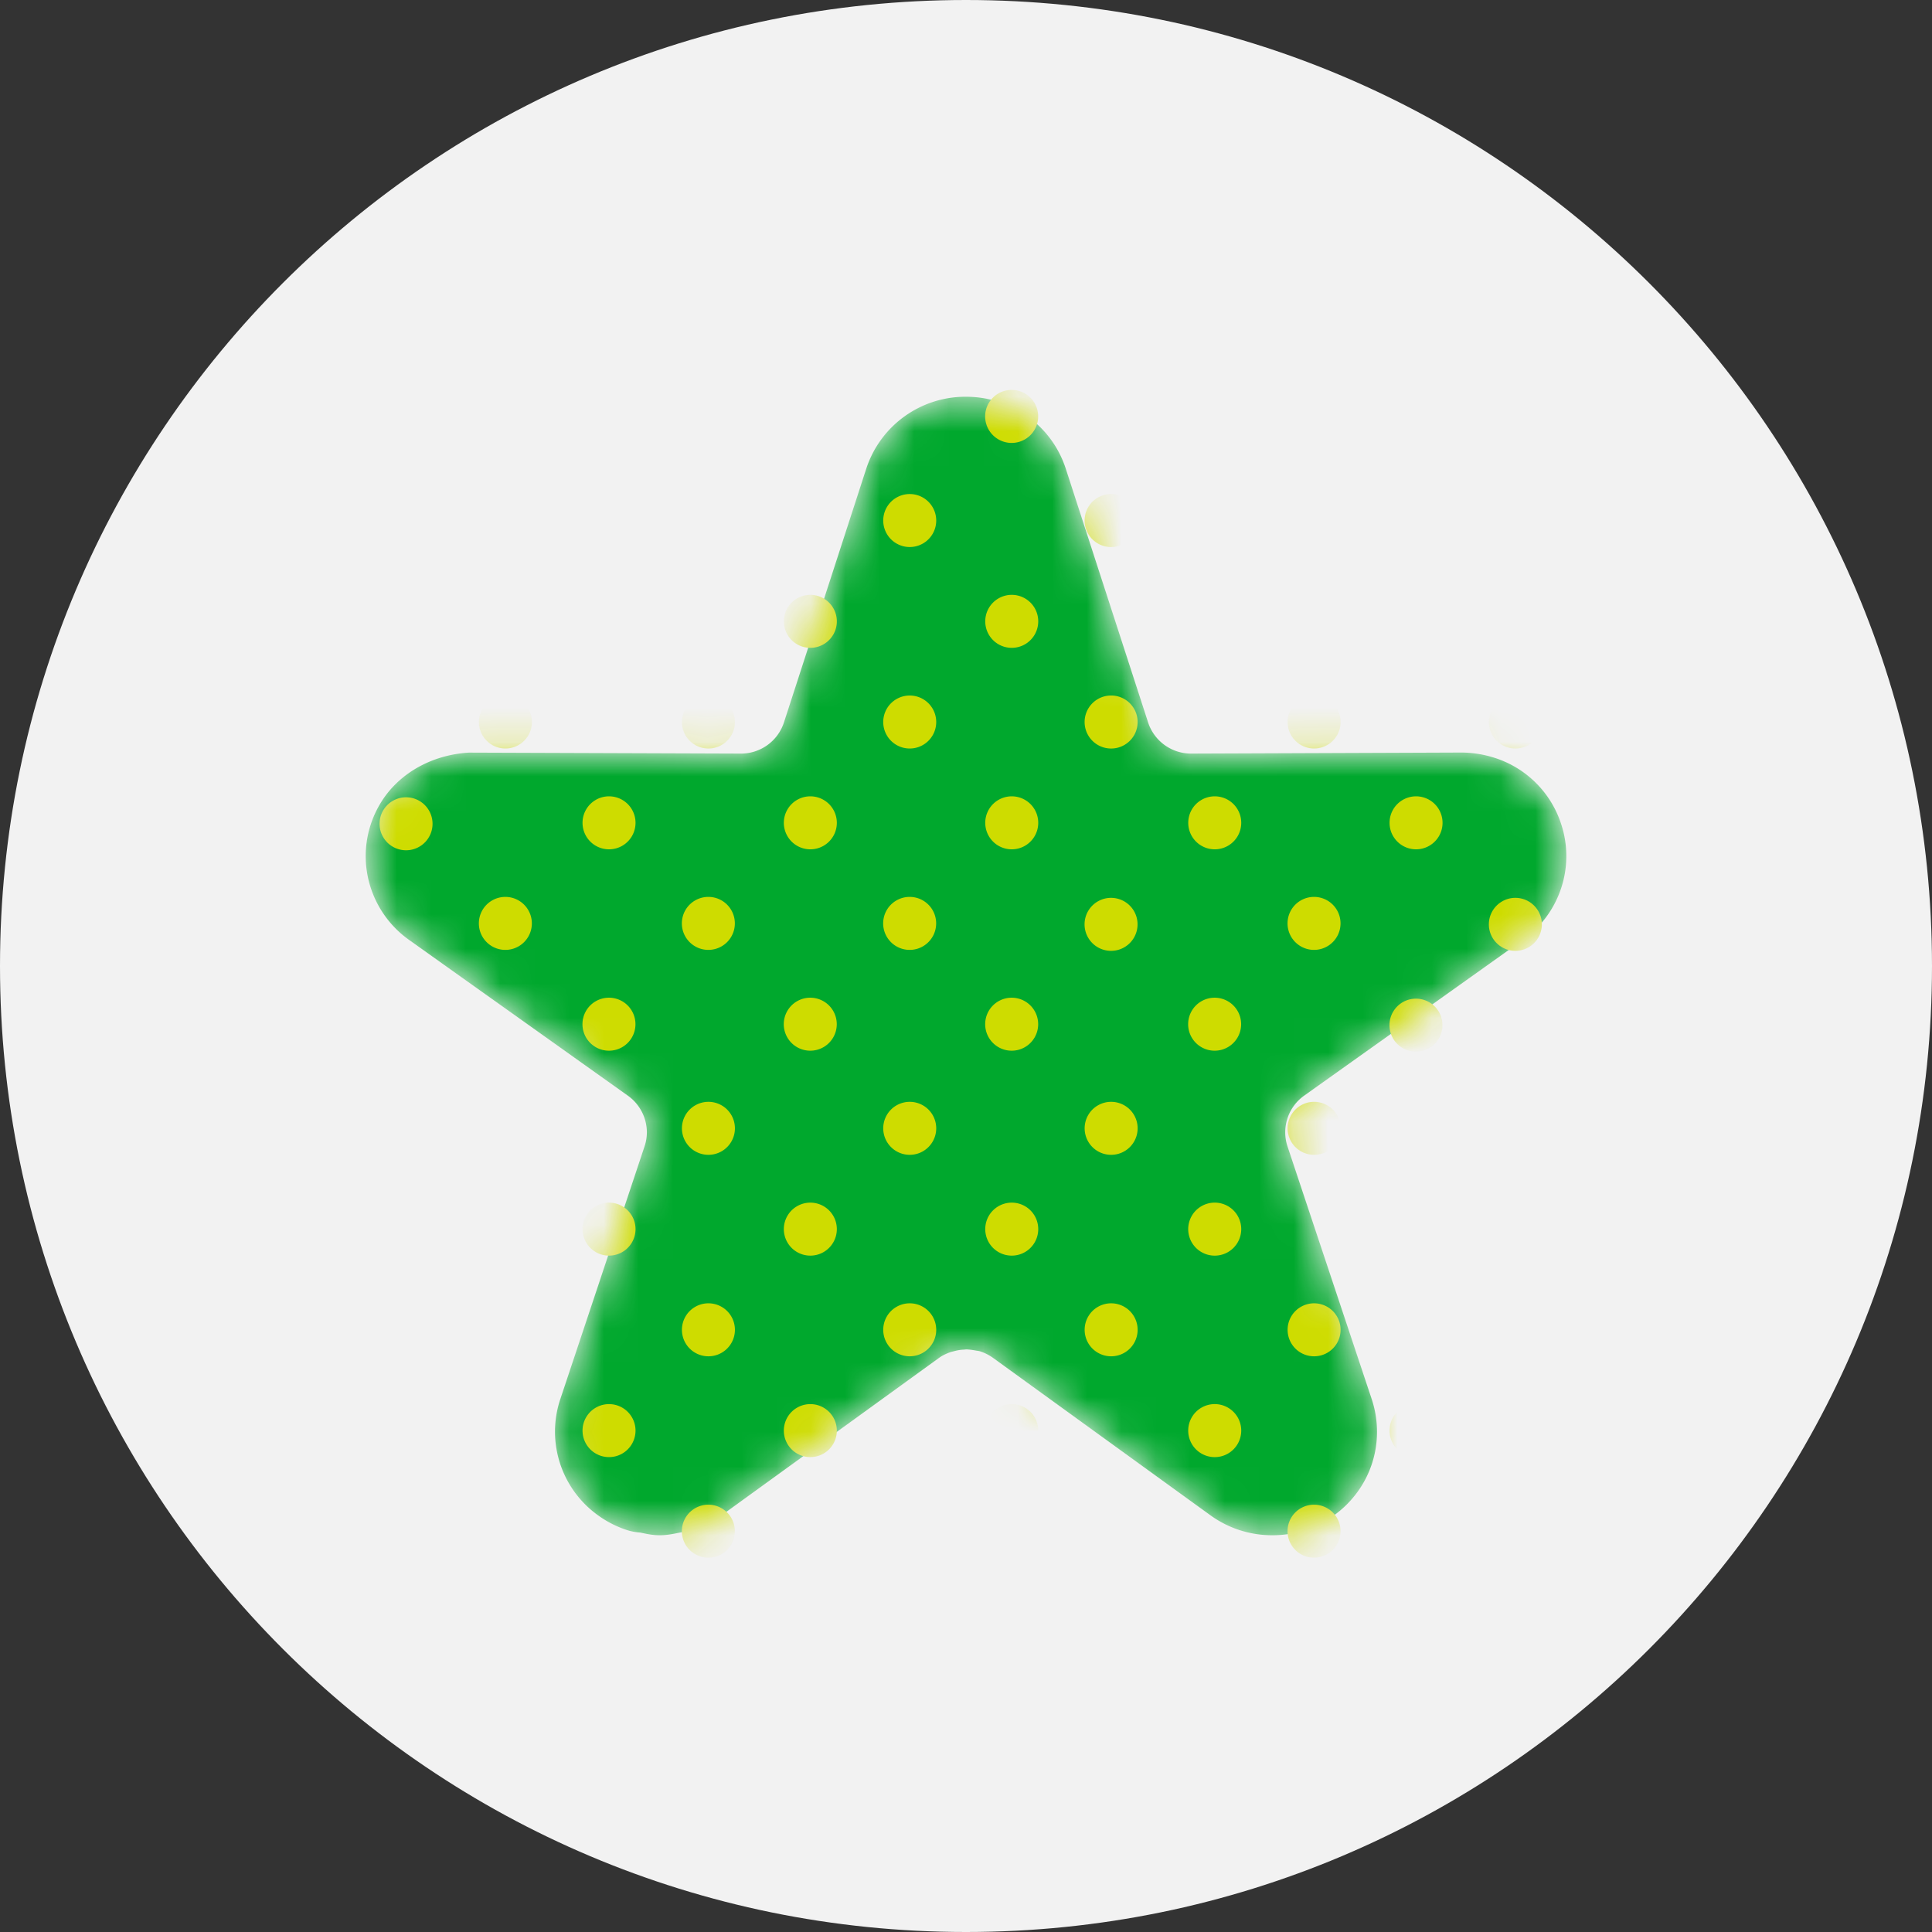
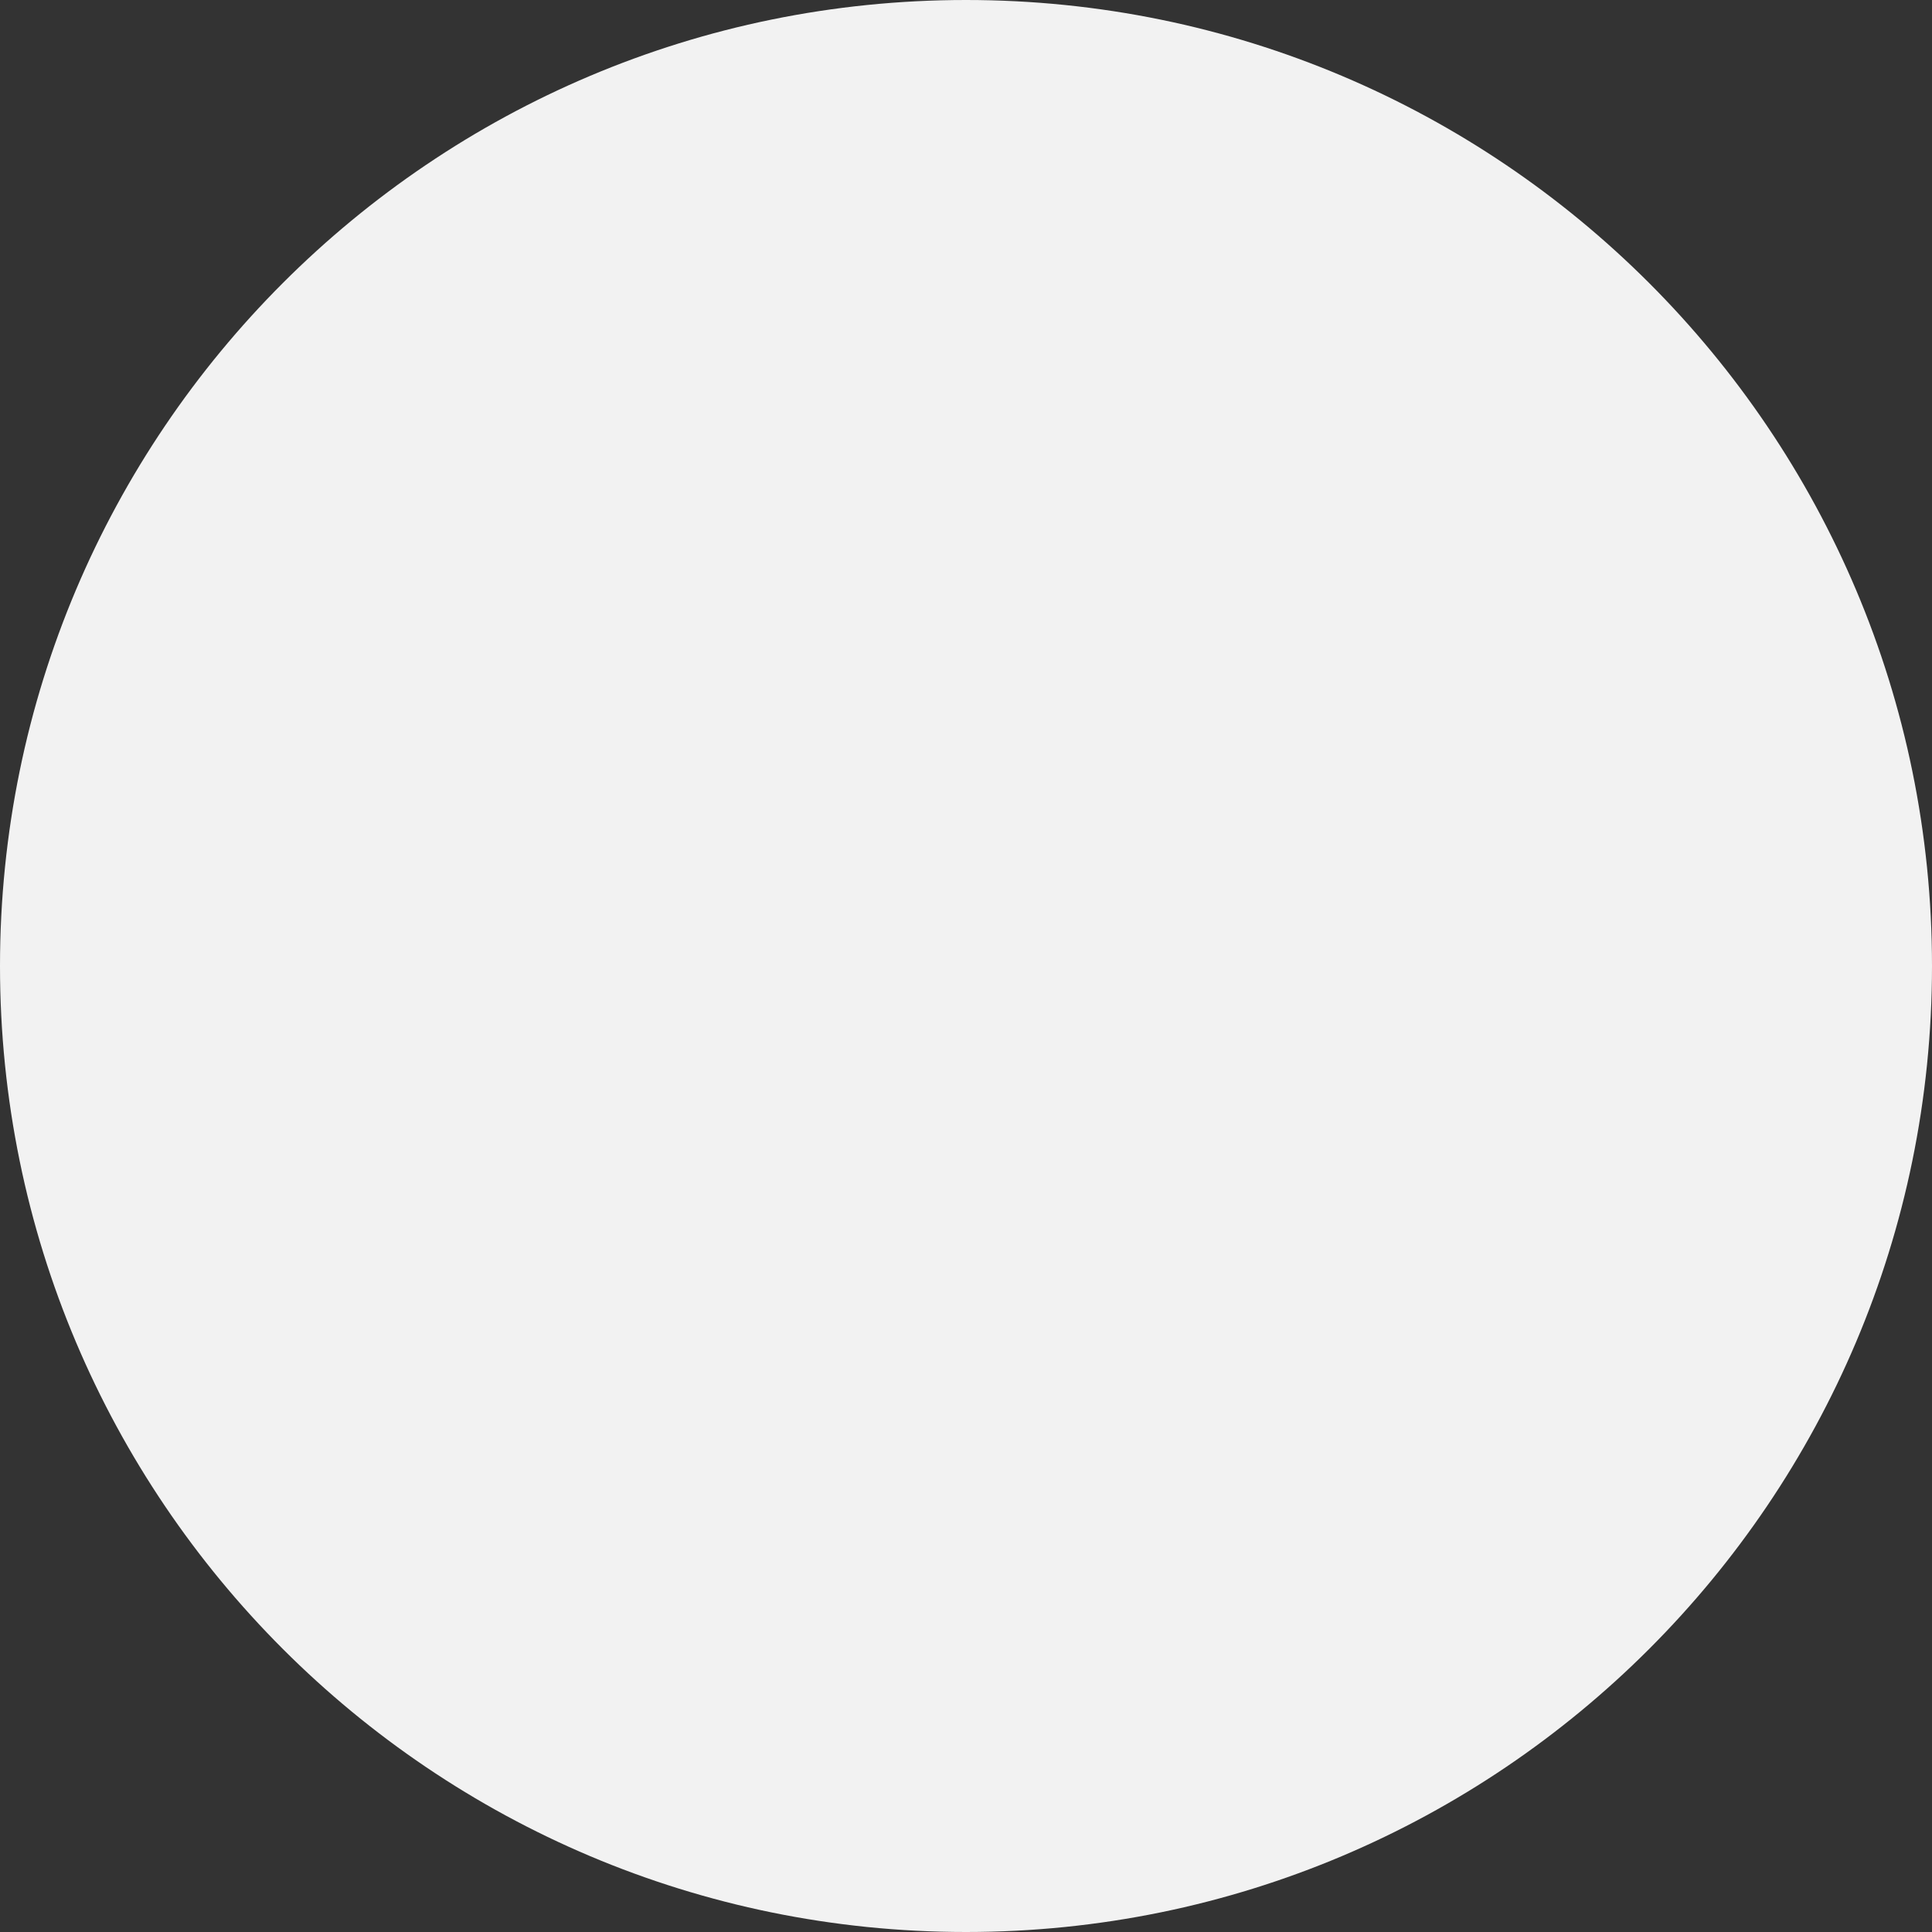
<svg xmlns="http://www.w3.org/2000/svg" width="56" height="56" fill="none">
  <rect width="100%" height="100%" fill="#333333" stroke="none" />
  <path fill-rule="evenodd" clip-rule="evenodd" d="M28 56c15.464 0 28-12.536 28-28S43.464 0 28 0 0 12.536 0 28s12.536 28 28 28z" fill="#F2F2F2" />
  <mask id="a" maskUnits="userSpaceOnUse" x="10" y="11" width="36" height="34">
-     <path fill-rule="evenodd" clip-rule="evenodd" d="M19.125 44.5c-.195 0-.358-.034-.49-.062l-.078-.016a1.617 1.617 0 01-.36-.065 3.023 3.023 0 01-.859-.432 2.986 2.986 0 01-1.251-2.423c0-.32.05-.637.152-.942l2.443-7.33c.045-.133.068-.273.068-.417a1.314 1.314 0 00-.545-1.05l-6.343-4.516a2.985 2.985 0 01-1.262-2.42 2.965 2.965 0 01.577-1.767c.544-.731 1.425-1.186 2.416-1.245l7.88.028a1.308 1.308 0 001.252-.909l2.384-7.35a3.024 3.024 0 012.89-2.084c1.326 0 2.488.838 2.893 2.085l2.384 7.348a1.31 1.31 0 001.256.91l7.82-.03a3.2 3.2 0 01.96.15 2.975 2.975 0 011.939 1.923 2.957 2.957 0 01-.001 1.86 2.985 2.985 0 01-1.111 1.5l-6.337 4.512a1.303 1.303 0 00-.486 1.463l2.446 7.34a3 3 0 01.151.941 2.95 2.95 0 01-.571 1.75 3.011 3.011 0 01-.681.675 3.035 3.035 0 01-1.784.573c-.648 0-1.269-.2-1.794-.58l-6.3-4.562a1.334 1.334 0 00-.379-.19c-.037-.011-.077-.015-.115-.021a2.228 2.228 0 00-.252-.033h-.04l-.063.006c-.09.004-.174.017-.262.04l-.108.027c-.142.05-.25.103-.339.167l-6.307 4.566a3.08 3.08 0 01-.861.435c-.13.04-.24.052-.307.059-.223.045-.408.085-.623.086h-.002z" fill="#CADA2A" />
-   </mask>
+     </mask>
  <g mask="url(#a)" fill-rule="evenodd" clip-rule="evenodd">
    <path d="M19.125 44.5c-.195 0-.358-.034-.49-.062l-.078-.016a1.617 1.617 0 01-.36-.065 3.023 3.023 0 01-.859-.432 2.986 2.986 0 01-1.251-2.423c0-.32.05-.637.152-.942l2.443-7.33c.045-.133.068-.273.068-.417a1.314 1.314 0 00-.545-1.05l-6.343-4.516a2.985 2.985 0 01-1.262-2.42 2.965 2.965 0 01.577-1.767c.544-.731 1.425-1.186 2.416-1.245l7.88.028a1.308 1.308 0 001.252-.909l2.384-7.35a3.024 3.024 0 012.89-2.084c1.326 0 2.488.838 2.893 2.085l2.384 7.348a1.31 1.31 0 001.256.91l7.82-.03a3.2 3.2 0 01.96.15 2.975 2.975 0 011.939 1.923 2.957 2.957 0 01-.001 1.86 2.985 2.985 0 01-1.111 1.5l-6.337 4.512a1.303 1.303 0 00-.486 1.463l2.446 7.34a3 3 0 01.151.941 2.95 2.95 0 01-.571 1.75 3.011 3.011 0 01-.681.675 3.035 3.035 0 01-1.784.573c-.648 0-1.269-.2-1.794-.58l-6.3-4.562a1.334 1.334 0 00-.379-.19c-.037-.011-.077-.015-.115-.021a2.228 2.228 0 00-.252-.033h-.04l-.063.006c-.09.004-.174.017-.262.04l-.108.027c-.142.05-.25.103-.339.167l-6.307 4.566a3.08 3.08 0 01-.861.435c-.13.04-.24.052-.307.059-.223.045-.408.085-.623.086h-.002z" fill="#00A82D" />
-     <path d="M12.535 12.07a.768.768 0 11-1.536 0 .768.768 0 011.536 0M18.419 12.07a.768.768 0 11-1.536 0 .768.768 0 011.536 0M24.254 12.07a.768.768 0 11-1.536 0 .768.768 0 011.536 0M30.092 12.07a.768.768 0 11-1.537 0 .768.768 0 011.537 0M35.975 12.07a.768.768 0 11-1.536 0 .768.768 0 011.536 0M41.81 12.07a.768.768 0 11-1.536 0 .768.768 0 011.536 0M15.418 15.088a.768.768 0 11-1.536 0 .768.768 0 011.536 0M12.537 18.01a.768.768 0 11-1.535 0 .768.768 0 011.535 0M15.418 20.928a.768.768 0 11-1.536 0 .768.768 0 011.536 0M12.537 23.85a.768.768 0 11-1.535 0 .768.768 0 011.535 0M15.416 26.765a.768.768 0 11-1.536 0 .768.768 0 011.536 0M12.535 29.687a.768.768 0 11-1.536 0 .768.768 0 011.536 0M21.302 15.088a.768.768 0 11-1.536 0 .768.768 0 011.536 0M18.421 18.01a.768.768 0 11-1.536 0 .768.768 0 011.536 0M27.137 15.088a.768.768 0 11-1.536 0 .768.768 0 011.536 0M24.256 18.01a.768.768 0 11-1.536 0 .768.768 0 011.536 0M32.975 15.088a.768.768 0 11-1.537 0 .768.768 0 011.537 0M30.094 18.01a.768.768 0 11-1.536 0 .768.768 0 011.536 0M21.302 20.928a.768.768 0 11-1.536 0 .768.768 0 011.536 0M18.421 23.85a.768.768 0 11-1.536 0 .768.768 0 011.536 0M27.137 20.928a.768.768 0 11-1.536 0 .768.768 0 011.536 0M24.256 23.85a.768.768 0 11-1.536 0 .768.768 0 011.536 0M32.975 20.928a.768.768 0 11-1.537 0 .768.768 0 011.537 0M30.094 23.85a.768.768 0 11-1.536 0 .768.768 0 011.536 0M21.3 26.765a.768.768 0 11-1.536 0 .768.768 0 011.536 0M18.419 29.687a.768.768 0 11-1.536 0 .768.768 0 011.536 0M27.135 26.765a.768.768 0 11-1.536 0 .768.768 0 011.536 0M24.254 29.687a.768.768 0 11-1.536 0 .768.768 0 011.536 0M32.972 26.765a.768.768 0 11-1.535 0 .768.768 0 011.535 0M30.092 29.687a.768.768 0 11-1.536 0 .768.768 0 011.536 0M38.858 15.088a.768.768 0 11-1.536 0 .768.768 0 011.536 0M35.978 18.01a.768.768 0 11-1.536 0 .768.768 0 011.536 0M44.693 15.088a.768.768 0 11-1.536 0 .768.768 0 011.536 0M41.813 18.01a.768.768 0 11-1.536 0 .768.768 0 011.536 0M38.858 20.928a.768.768 0 11-1.536 0 .768.768 0 011.536 0M35.978 23.85a.768.768 0 11-1.536 0 .768.768 0 011.536 0M44.693 20.928a.768.768 0 11-1.536 0 .768.768 0 011.536 0M41.813 23.85a.768.768 0 11-1.536 0 .768.768 0 011.536 0M38.856 26.765a.768.768 0 11-1.536 0 .768.768 0 011.536 0M35.975 29.687a.768.768 0 11-1.536 0 .768.768 0 011.536 0M44.691 26.765a.768.768 0 11-1.535 0 .768.768 0 011.535 0M41.81 29.687a.768.768 0 11-1.535 0 .768.768 0 011.535 0M15.418 32.705a.768.768 0 11-1.536 0 .768.768 0 011.536 0M12.537 35.627a.768.768 0 11-1.536 0 .768.768 0 011.537 0M15.418 38.545a.768.768 0 11-1.536 0 .768.768 0 011.536 0M12.537 41.467a.768.768 0 11-1.536 0 .768.768 0 011.537 0M15.416 44.382a.768.768 0 11-1.536 0 .768.768 0 011.536 0M21.302 32.705a.768.768 0 11-1.536 0 .768.768 0 011.536 0M18.421 35.627a.768.768 0 11-1.536 0 .768.768 0 011.536 0M27.137 32.705a.768.768 0 11-1.536 0 .768.768 0 011.536 0M24.256 35.627a.768.768 0 11-1.536 0 .768.768 0 011.536 0M32.975 32.705a.768.768 0 11-1.536 0 .768.768 0 011.536 0M30.094 35.627a.768.768 0 11-1.536 0 .768.768 0 011.536 0M21.302 38.545a.768.768 0 11-1.536 0 .768.768 0 011.536 0M18.421 41.467a.768.768 0 11-1.536 0 .768.768 0 011.536 0M27.137 38.545a.768.768 0 11-1.536 0 .768.768 0 011.536 0M24.256 41.467a.768.768 0 11-1.536 0 .768.768 0 011.536 0M32.975 38.545a.768.768 0 11-1.536 0 .768.768 0 011.536 0M30.094 41.467a.768.768 0 11-1.536 0 .768.768 0 011.536 0M21.3 44.382a.768.768 0 11-1.536 0 .768.768 0 011.536 0M27.135 44.382a.768.768 0 11-1.536 0 .768.768 0 011.536 0M32.972 44.382a.768.768 0 11-1.535 0 .768.768 0 011.535 0M38.858 32.705a.768.768 0 11-1.536 0 .768.768 0 011.536 0M35.978 35.627a.768.768 0 11-1.537 0 .768.768 0 011.537 0M44.693 32.705a.768.768 0 11-1.535 0 .768.768 0 011.535 0M41.813 35.627a.768.768 0 11-1.537 0 .768.768 0 011.537 0M38.858 38.545a.768.768 0 11-1.536 0 .768.768 0 011.536 0M35.978 41.467a.768.768 0 11-1.537 0 .768.768 0 011.537 0M44.693 38.545a.768.768 0 11-1.535 0 .768.768 0 011.535 0M41.813 41.467a.768.768 0 11-1.537 0 .768.768 0 011.537 0M38.856 44.382a.768.768 0 11-1.536 0 .768.768 0 011.536 0M44.691 44.382a.768.768 0 11-1.535 0 .768.768 0 011.535 0" fill="#CEDC00" />
  </g>
</svg>